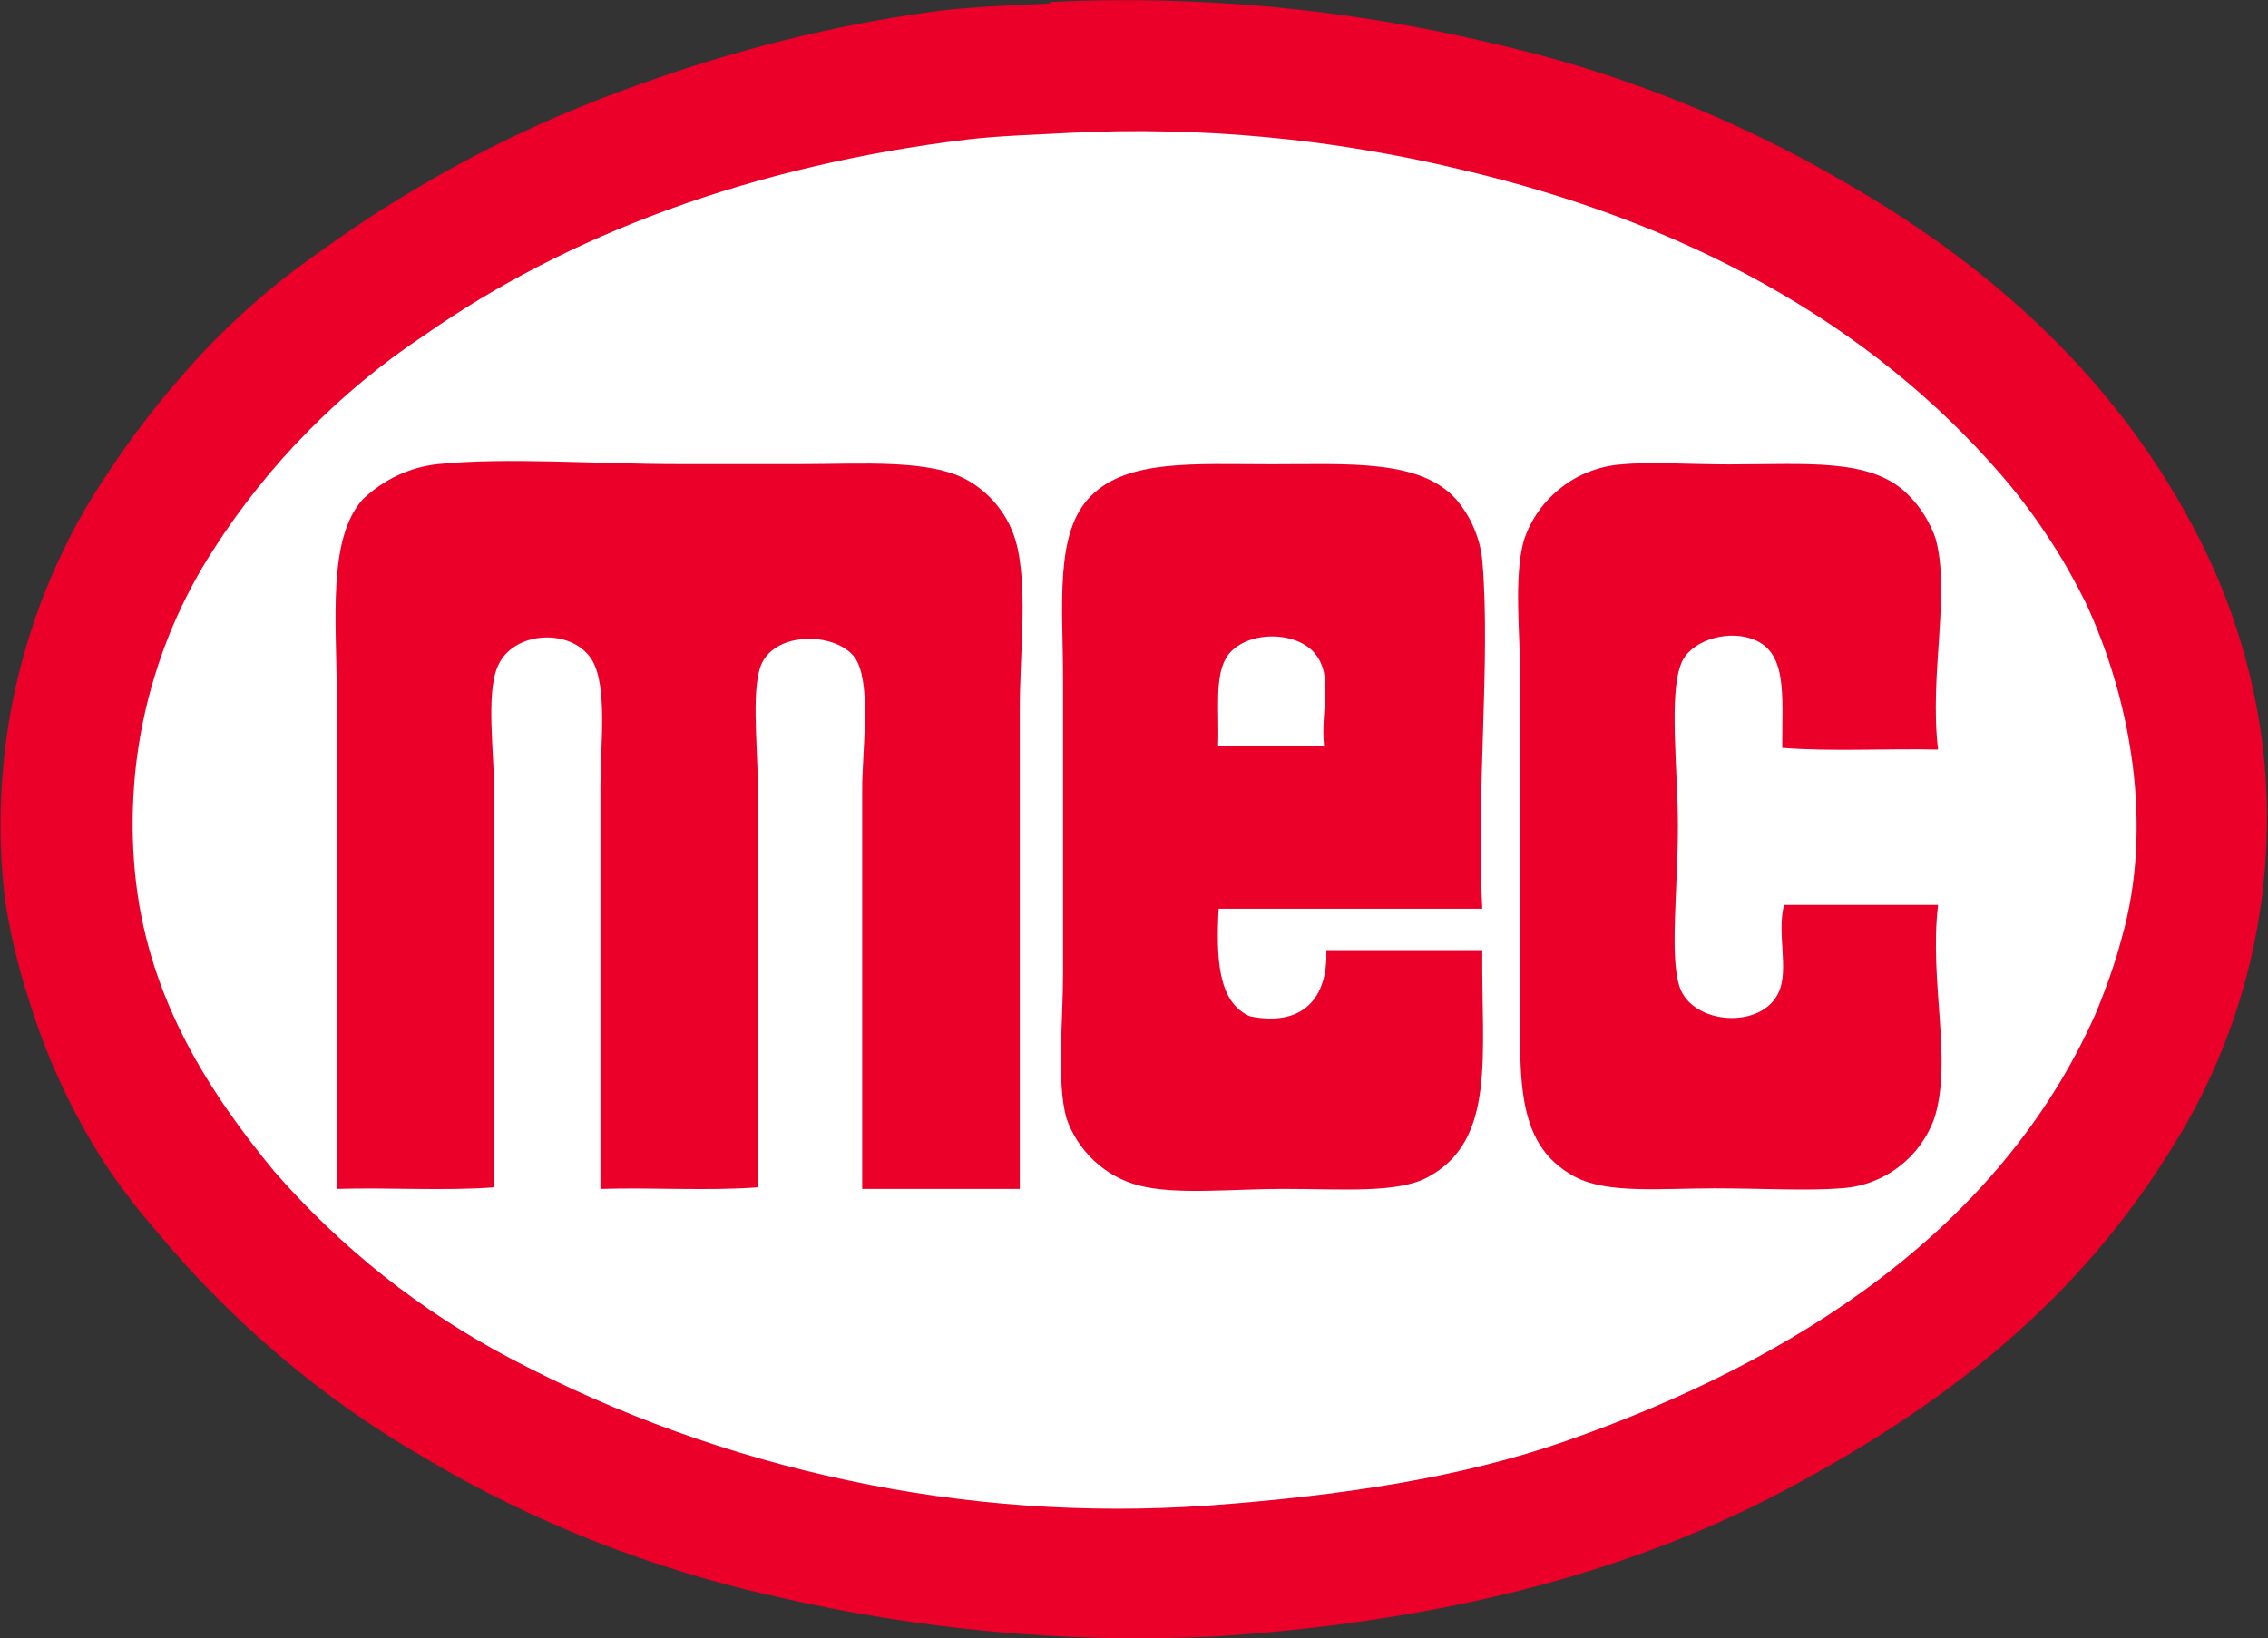
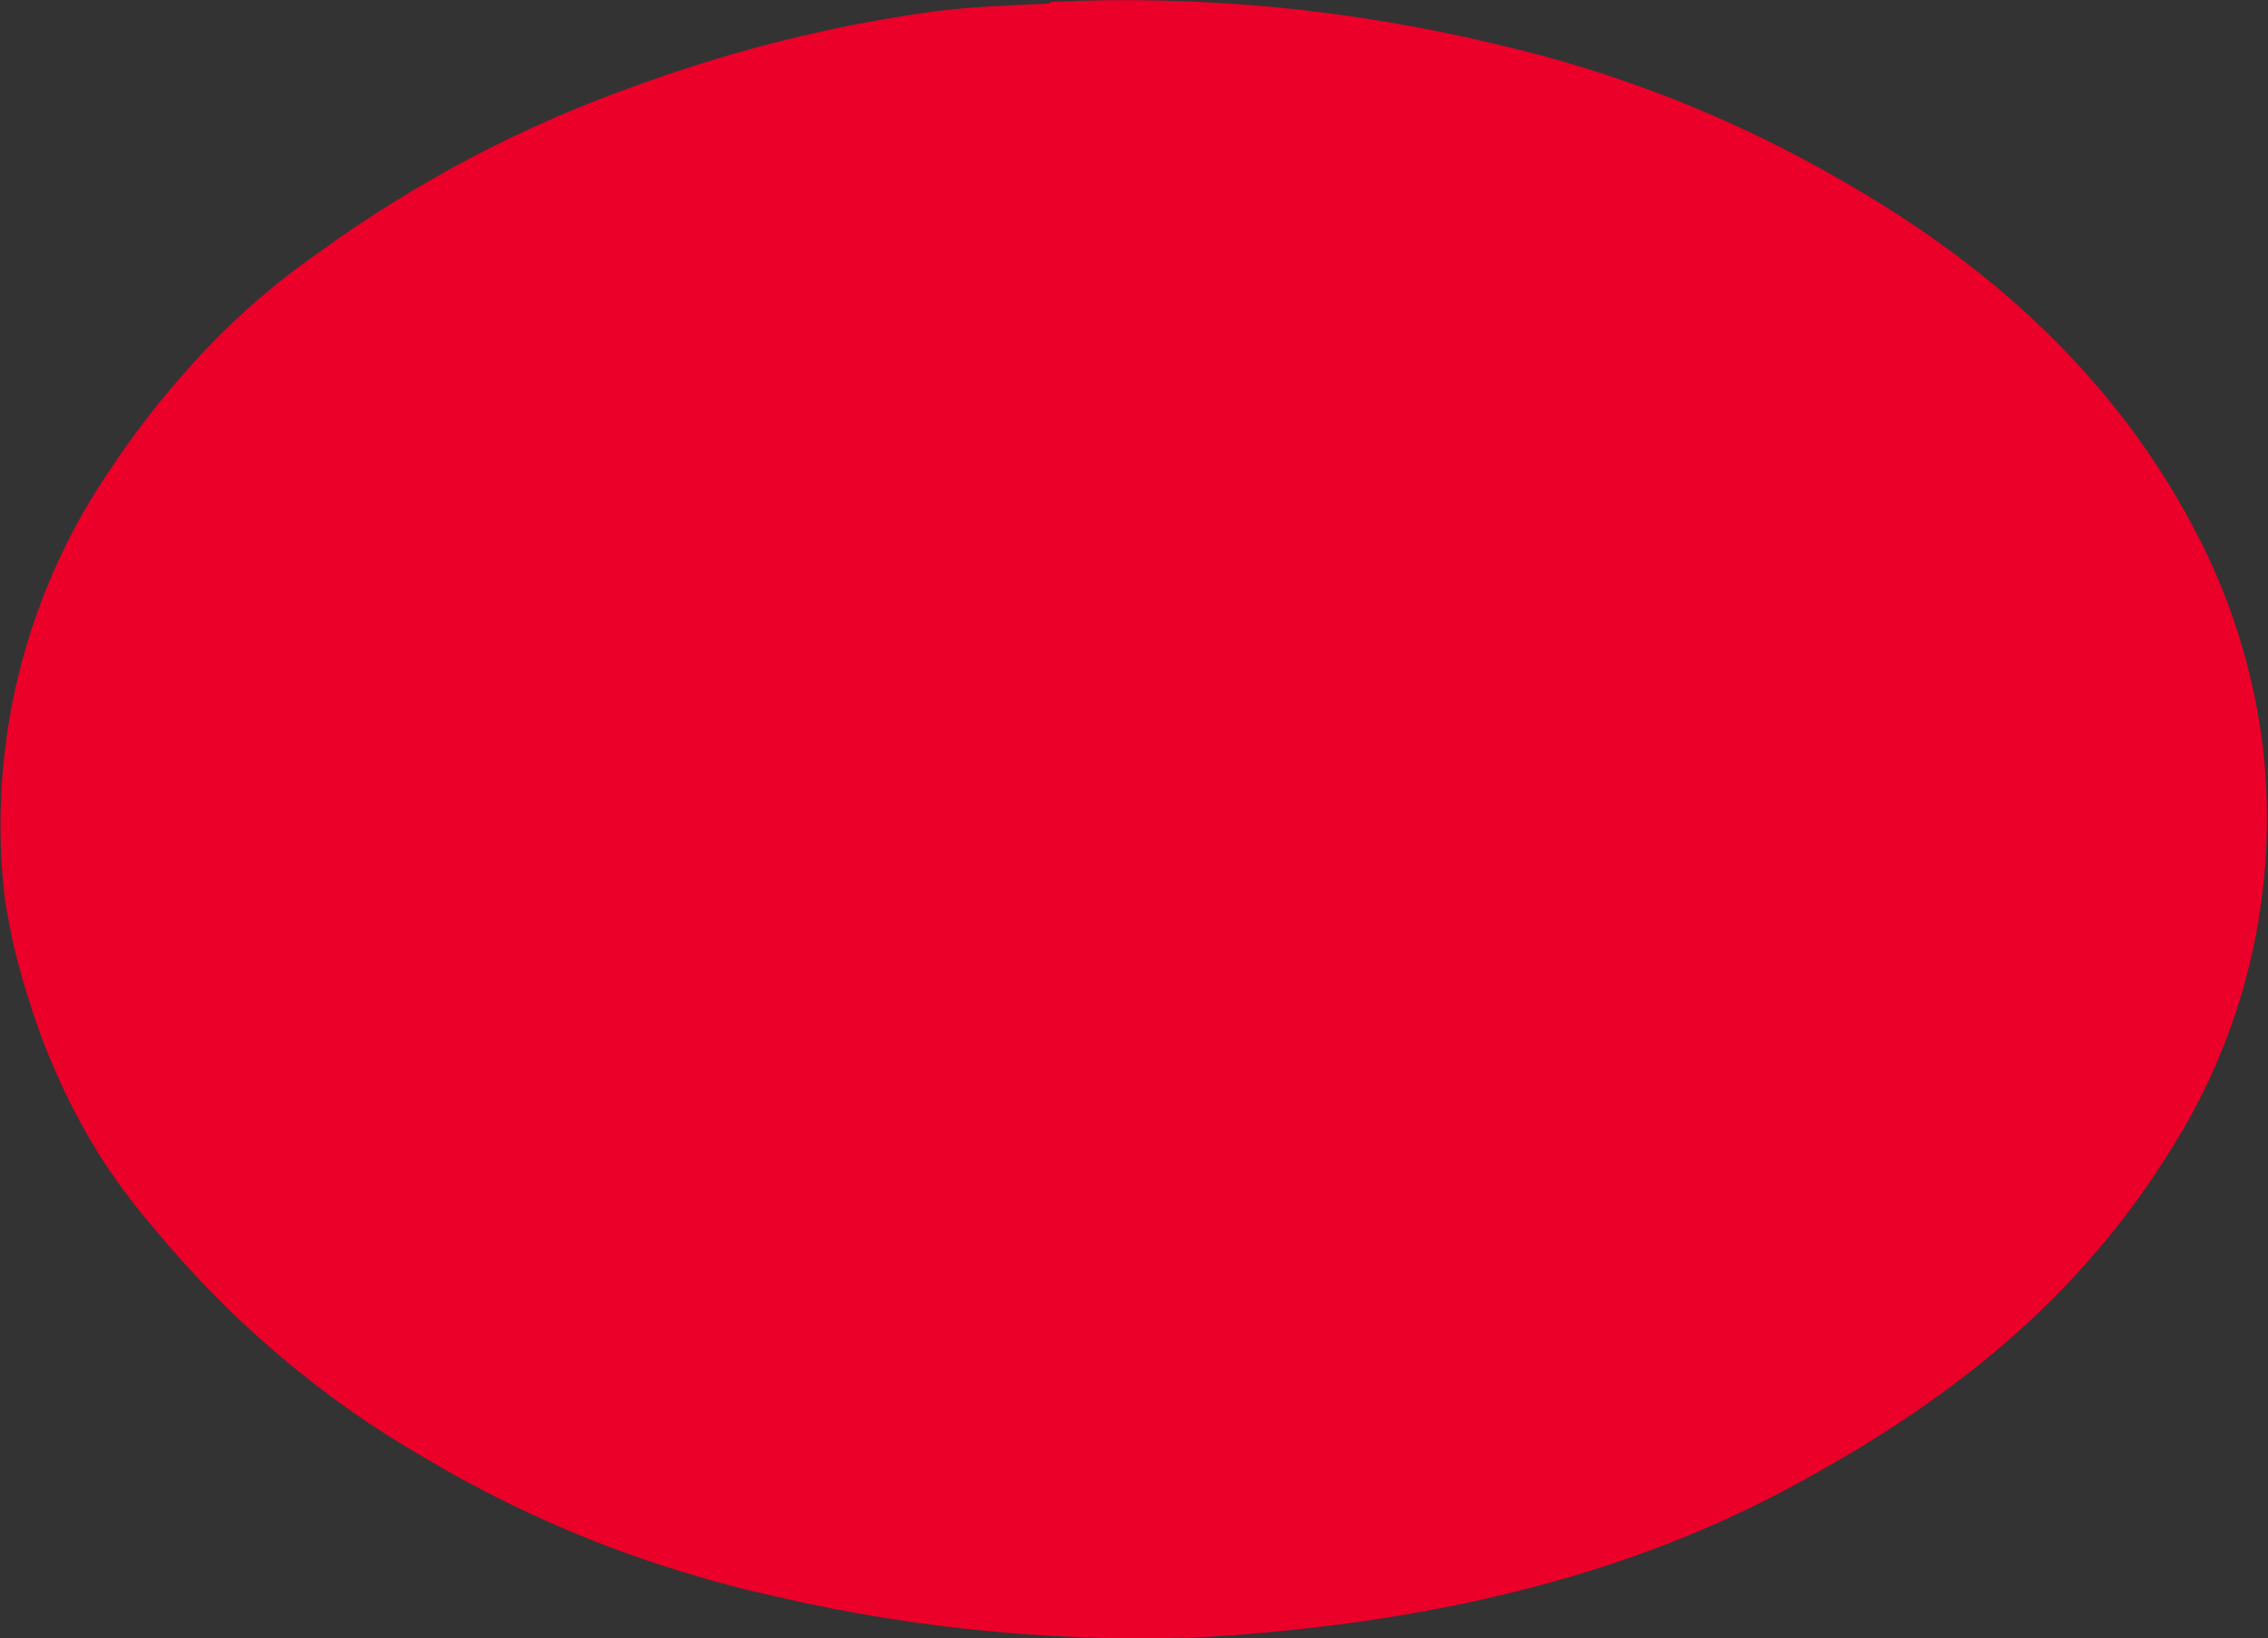
<svg xmlns="http://www.w3.org/2000/svg" version="1.2" viewBox="0 0 1557 1125" width="1557" height="1125">
  <rect x="0" y="0" width="1557" height="1125" fill="#333333" stroke="none" />
  <title>MEC_Shooting_Sports-MEC_logo_red-svg</title>
  <style>
		.s0 { fill: #ea0029 } 
		.s1 { fill: #ffffff } 
	</style>
  <path id="Layer" fill-rule="evenodd" class="s0" d="m720.5 2.4c0 0 0-1.1 1.2-1.1q38.1-1.8 76.2-0.9 38.1 0.9 76.1 4.4 37.9 3.6 75.5 9.8 37.7 6.2 74.8 15.1 31.9 7.2 63.1 16.8 31.3 9.7 61.8 21.7 30.4 12 59.8 26.3 29.5 14.3 57.7 30.8c105.3 60.4 195.2 142.8 249.4 257.4q7.2 15.4 13.2 31.4 6 16.1 10.7 32.5 4.7 16.4 8.1 33.2 3.4 16.7 5.4 33.7c2.7 23.4 3.5 47.1 2.2 70.6-1.2 23.6-4.4 47-9.5 70-5.1 23-12.1 45.6-21 67.4-8.8 21.9-19.5 43-31.9 63.1-65.8 108.4-156.5 179.4-268.6 239-112.2 59.5-243.8 90.9-393.7 100.3q-37.5 1.6-74.9 0.8-37.5-0.9-74.8-4.4-37.3-3.4-74.3-9.4-37-5.9-73.5-14.4-32-7-63.3-16.6-31.3-9.5-61.8-21.5-30.4-12-59.8-26.4-29.4-14.4-57.5-31.2-26.1-15.1-50.8-32.4-24.6-17.4-47.7-36.9-23-19.4-44.2-40.9-21.3-21.4-40.5-44.6-4.9-5.7-9.7-11.5-4.8-5.8-9.3-11.8-4.6-5.9-8.9-12.1-4.4-6.1-8.5-12.4-8.5-13.2-16-27-7.6-13.8-14.1-28.1-6.6-14.3-12.2-29.1-5.5-14.7-10.1-29.7-2.7-8.4-5-16.8-2.4-8.5-4.4-17-2-8.6-3.6-17.2-1.7-8.6-2.9-17.3c-2.6-22.8-3.5-45.8-2.4-68.8 1-22.9 3.8-45.7 8.4-68.2 4.7-22.5 11.1-44.6 19.2-66.1 8.2-21.5 18-42.3 29.4-62.2q7.7-13.1 16.1-25.7 8.4-12.7 17.3-25 9-12.2 18.5-24 9.6-11.8 19.7-23.1 9.9-11.2 20.5-21.8 10.6-10.6 21.8-20.6 11.2-9.9 22.9-19.2 11.8-9.2 24.1-17.8 25.4-18.5 52.1-35 26.7-16.6 54.5-31.2 27.9-14.6 56.7-27 28.9-12.5 58.5-22.9 24.2-8.7 48.8-16.2 24.7-7.5 49.6-13.7 25-6.2 50.3-11.1 25.3-4.8 50.8-8.4c25-3.3 53.2-4.3 80.5-5.6z" />
-   <path id="Layer" fill-rule="evenodd" class="s1" d="m664.8 95.7c-148.8 17.9-275.6 65.8-373.3 134.4-14.4 9.5-28.3 19.8-41.7 30.9-13.3 11-26.1 22.7-38.2 35-12.2 12.3-23.7 25.3-34.5 38.8-10.8 13.5-20.9 27.5-30.2 42.1-11 16.8-20.4 34.6-28.3 53.1-7.8 18.5-14 37.6-18.6 57.2-4.5 19.6-7.4 39.5-8.4 59.6-1.1 20-0.5 40.1 1.9 60.1 9.9 81.3 50.7 143.8 94.4 197q17.1 19.7 36 37.8 18.9 18.1 39.3 34.3 20.5 16.2 42.4 30.5 21.9 14.2 45 26.4c36.5 19.2 74.2 35.9 113 49.9 38.8 14 78.5 25.3 118.9 33.8 40.3 8.6 81.2 14.3 122.3 17.2 41.2 2.9 82.5 2.9 123.6 0.1 91.6-6.7 174.1-19 246.9-44.5 157.7-55.2 297.5-145.8 363-292.5q2.7-6.4 5.2-12.9 2.5-6.5 4.8-13 2.3-6.6 4.4-13.2 2-6.6 3.8-13.3c22.3-77.8 6-165.2-24.9-231.2q-5.9-11.8-12.4-23.2-6.6-11.5-13.9-22.4-7.2-11-15.2-21.5-7.9-10.5-16.6-20.5c-90.7-105-218.1-173.6-371.1-209.4q-32.8-7.9-66.1-13.4-33.3-5.6-66.8-8.7-33.6-3.2-67.4-3.9-33.7-0.8-67.4 0.9c-22.8 1.3-47.5 1.9-69.9 4.5z" />
-   <path id="Layer" fill-rule="evenodd" class="s0" d="m700.1 816.4h-108.2v-274.4c0-26.1 6.1-68.7-3.4-87.7-9.5-19.1-52.5-22.5-64.9 0-8.4 15.5-3.4 57.2-3.4 84.3v276.7c-33.8 2.6-72.4 0-108 1.1v-276.7c0-27.4 5.1-68.5-5.8-86.5-13.5-22.2-54.4-20.4-64.8 4.6-8.1 19.1-2.3 59.5-2.3 86.5v271c-33.8 2.6-72.4 0-108.1 1.1v-337.3c0-52-6.8-109.1 18.1-136.5q5.3-5 11.2-9 6-4.1 12.5-7.2 6.6-3 13.5-5 6.9-1.9 14.1-2.7c47.7-4.8 107.9 0 166.1 0h83.1c42.7 0 89.3-3.6 115 11.4 4.3 2.5 8.4 5.5 12.2 8.9 3.7 3.4 7.1 7.1 10 11.3 3 4.1 5.5 8.5 7.4 13.1 2 4.7 3.5 9.5 4.5 14.5 6.2 31.2 1.2 72.4 1.2 109.1z" />
-   <path id="Layer" fill-rule="evenodd" class="s0" d="m1017.6 624h-181c-1.7 33.6-0.7 64.4 21.6 73.9 35.7 7.2 53.6-12 52.3-45.5h107.1c-0.7 72.4 9.9 130.7-37.7 156.1-20.8 11-57.5 7.9-99.1 7.9-35.9 0-73.5 4.3-99.2-2.4-5.7-1.5-11.2-3.8-16.4-6.6-5.1-2.9-9.9-6.4-14.2-10.4-4.3-4.1-8.1-8.6-11.3-13.6-3.2-5-5.8-10.3-7.7-15.9-6.7-25.4-2.2-66-2.2-99.2v-200.4c0-53.1-6.1-102.4 19.3-127.5 25.3-25.1 70.7-21.6 124-21.6 53.4 0 101.5-3.5 126.4 23.9q3.9 4.5 7 9.6 3.2 5 5.5 10.6 2.3 5.5 3.8 11.3 1.4 5.8 1.9 11.7c5.7 67.5-4.5 161.2-0.1 238.1zm-115-175.4c-12.9-15.4-46.3-15.8-59.5 1.1-9.9 13.7-5.9 38.2-6.9 62.7h72.8c-2.7-24.8 7-47.7-6.4-63.8z" />
-   <path id="Layer" fill-rule="evenodd" class="s0" d="m1330.5 514.7c-35.3-0.8-73.6 1.5-107-1.2 0-37.5 3.8-66.9-21.6-75.1-18-5.9-41.9 2.3-47.7 17.1-8.7 21.1-2.3 73.7-2.3 111.6 0 43.8-5.8 89.3 1.1 110.4 8.6 26.3 56.9 29.8 68.3 3.4 6.8-15.6-1.5-39.7 3.4-59.5h105.8c-6.2 52.8 9.9 105.7-2.3 145.7-2.3 6.8-5.7 13.2-9.9 19-4.2 5.9-9.3 11-15 15.3-5.7 4.4-12.1 7.8-18.8 10.3-6.8 2.5-13.9 3.9-21 4.3-22.9 1.8-54.7 0-86.6 0-36.6 0-73.3 3.9-95.6-7.9-43.3-23.1-37.6-71-37.6-141.3v-198.8c0-32.2-4.7-71 2.4-96.8 2.3-7.1 5.7-13.9 10.1-20.1 4.3-6.1 9.5-11.6 15.5-16.2 5.9-4.7 12.5-8.4 19.6-11.1 7-2.7 14.4-4.4 21.9-4.9 19.1-1.9 47.2 0 73.9 0 53.5 0 96.6-4.4 121.8 19.8q3.3 3.2 6.3 6.8 2.9 3.5 5.4 7.4 2.5 3.9 4.5 8.1 2.1 4.1 3.6 8.5c10.6 37.5-4.4 93.9 1.8 145.2z" />
</svg>